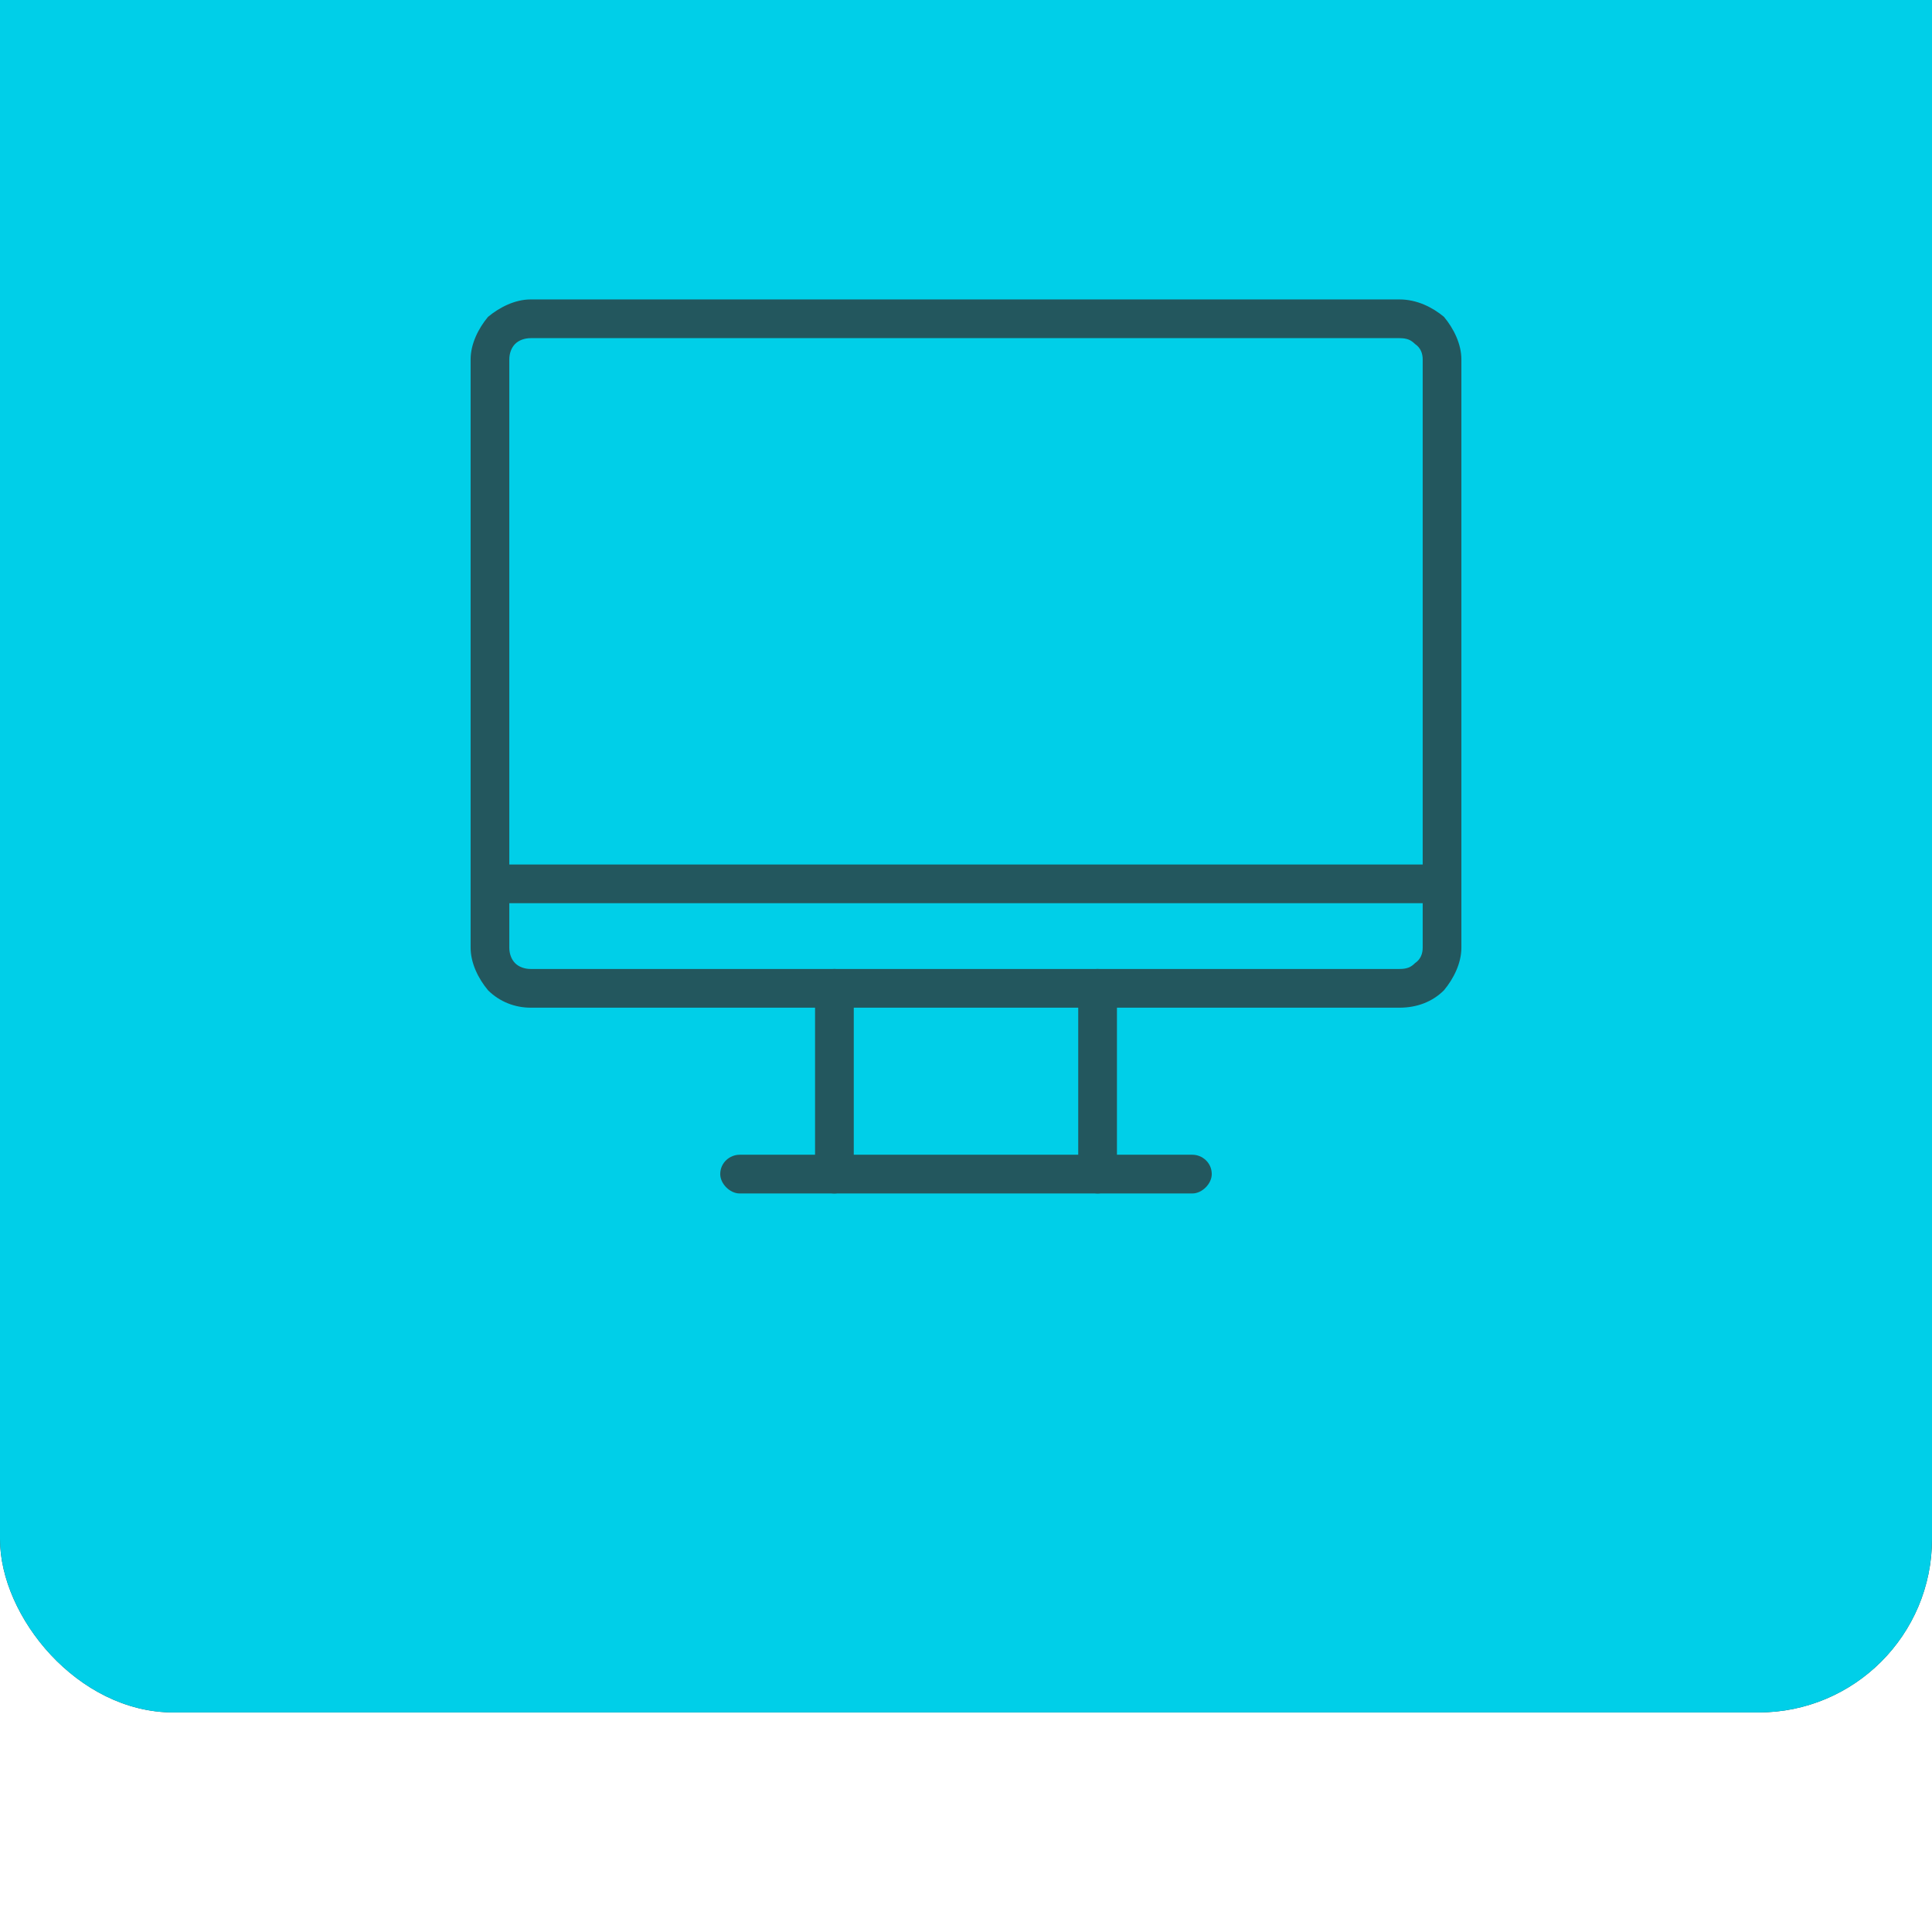
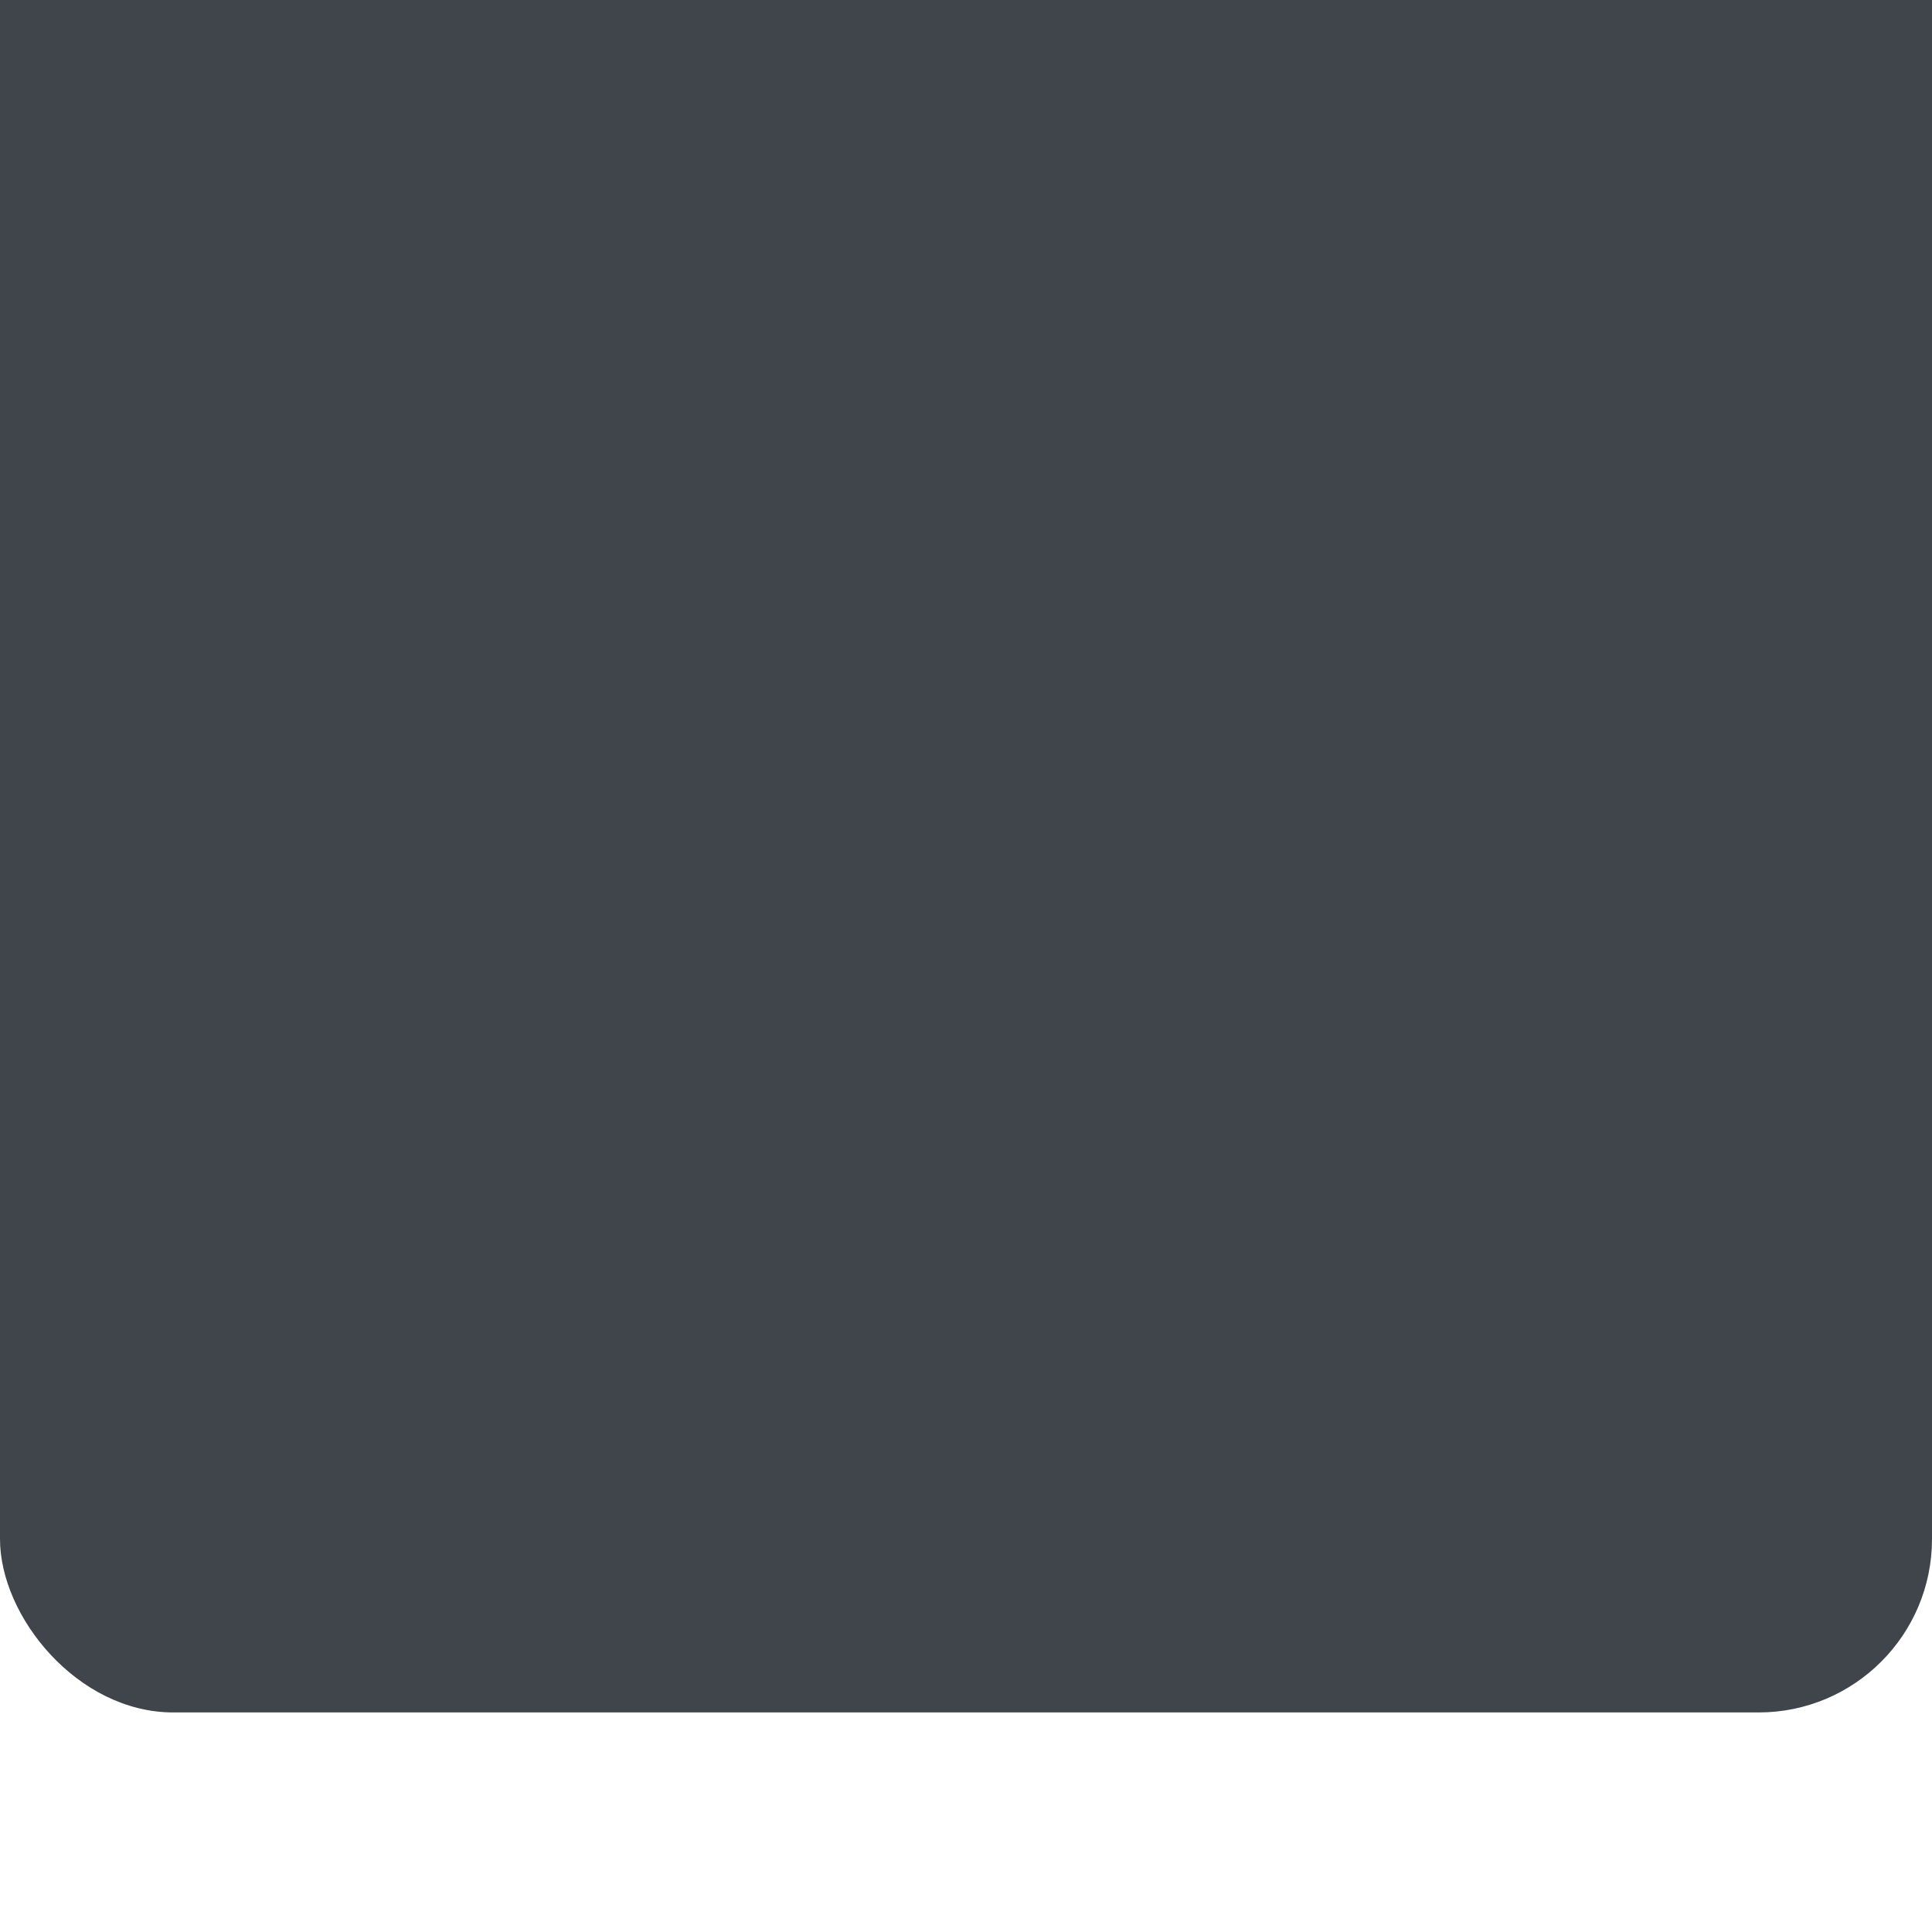
<svg xmlns="http://www.w3.org/2000/svg" width="78" height="78" viewBox="0 0 78 78" fill="none">
  <g filter="url(#filter0_i_6553_31142)">
    <rect width="78" height="78" rx="7" fill="#3F454A" />
-     <rect width="78" height="78" rx="7" fill="#00CFE8" />
-     <path d="M21.422 20.953H56.5C57.203 20.953 57.828 21.266 58.297 21.656C58.688 22.125 59 22.75 59 23.375V47.125C59 47.75 58.688 48.375 58.297 48.844C57.828 49.312 57.203 49.547 56.5 49.547H21.422C20.797 49.547 20.172 49.312 19.703 48.844C19.312 48.375 19 47.75 19 47.125V23.375C19 22.75 19.312 22.125 19.703 21.656C20.172 21.266 20.797 20.953 21.422 20.953ZM56.5 22.516H21.422C21.188 22.516 20.953 22.594 20.797 22.75C20.641 22.906 20.562 23.141 20.562 23.375V47.125C20.562 47.359 20.641 47.594 20.797 47.75C20.953 47.906 21.188 47.984 21.422 47.984H56.5C56.812 47.984 56.969 47.906 57.125 47.75C57.359 47.594 57.438 47.359 57.438 47.125V23.375C57.438 23.141 57.359 22.906 57.125 22.75C56.969 22.594 56.812 22.516 56.5 22.516Z" fill="#23575E" />
-     <path d="M19.781 45.328C19.312 45.328 19 44.938 19 44.547C19 44.078 19.312 43.766 19.781 43.766H58.219C58.688 43.766 59 44.078 59 44.547C59 44.938 58.688 45.328 58.219 45.328H19.781ZM43.531 48.766C43.531 48.375 43.922 47.984 44.312 47.984C44.781 47.984 45.094 48.375 45.094 48.766V56.266C45.094 56.656 44.781 57.047 44.312 57.047C43.922 57.047 43.531 56.656 43.531 56.266V48.766ZM34.469 56.266C34.469 56.656 34.078 57.047 33.688 57.047C33.219 57.047 32.906 56.656 32.906 56.266V48.766C32.906 48.375 33.219 47.984 33.688 47.984C34.078 47.984 34.469 48.375 34.469 48.766V56.266Z" fill="#23575E" />
-     <path d="M29.859 57.047C29.469 57.047 29.078 56.656 29.078 56.266C29.078 55.797 29.469 55.484 29.859 55.484H48.141C48.531 55.484 48.922 55.797 48.922 56.266C48.922 56.656 48.531 57.047 48.141 57.047H29.859Z" fill="#23575E" />
  </g>
  <defs>
    <filter id="filter0_i_6553_31142" x="0" y="-8.864" width="78" height="86.864" filterUnits="userSpaceOnUse" color-interpolation-filters="sRGB">
      <feFlood flood-opacity="0" result="BackgroundImageFix" />
      <feBlend mode="normal" in="SourceGraphic" in2="BackgroundImageFix" result="shape" />
      <feColorMatrix in="SourceAlpha" type="matrix" values="0 0 0 0 0 0 0 0 0 0 0 0 0 0 0 0 0 0 127 0" result="hardAlpha" />
      <feOffset dy="-8.864" />
      <feGaussianBlur stdDeviation="11.523" />
      <feComposite in2="hardAlpha" operator="arithmetic" k2="-1" k3="1" />
      <feColorMatrix type="matrix" values="0 0 0 0 1 0 0 0 0 1 0 0 0 0 1 0 0 0 0.04 0" />
      <feBlend mode="normal" in2="shape" result="effect1_innerShadow_6553_31142" />
    </filter>
  </defs>
</svg>